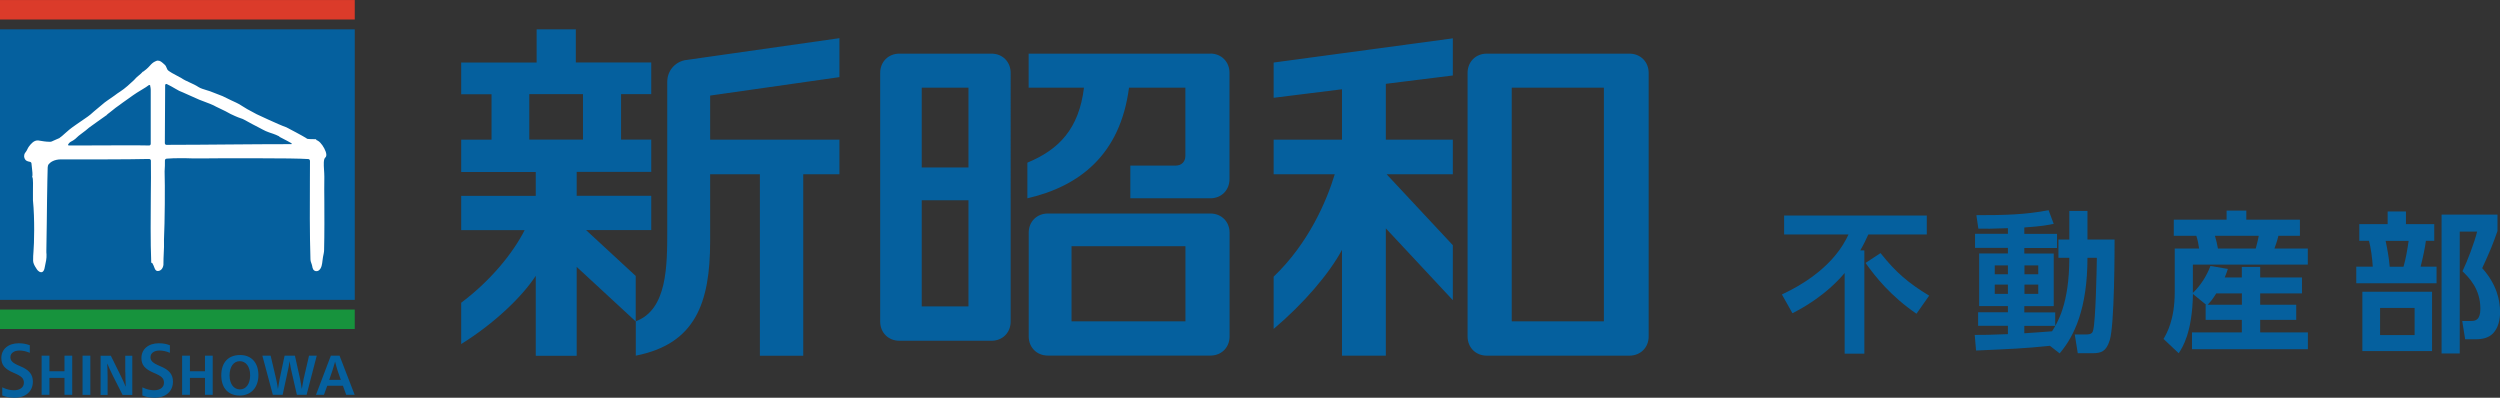
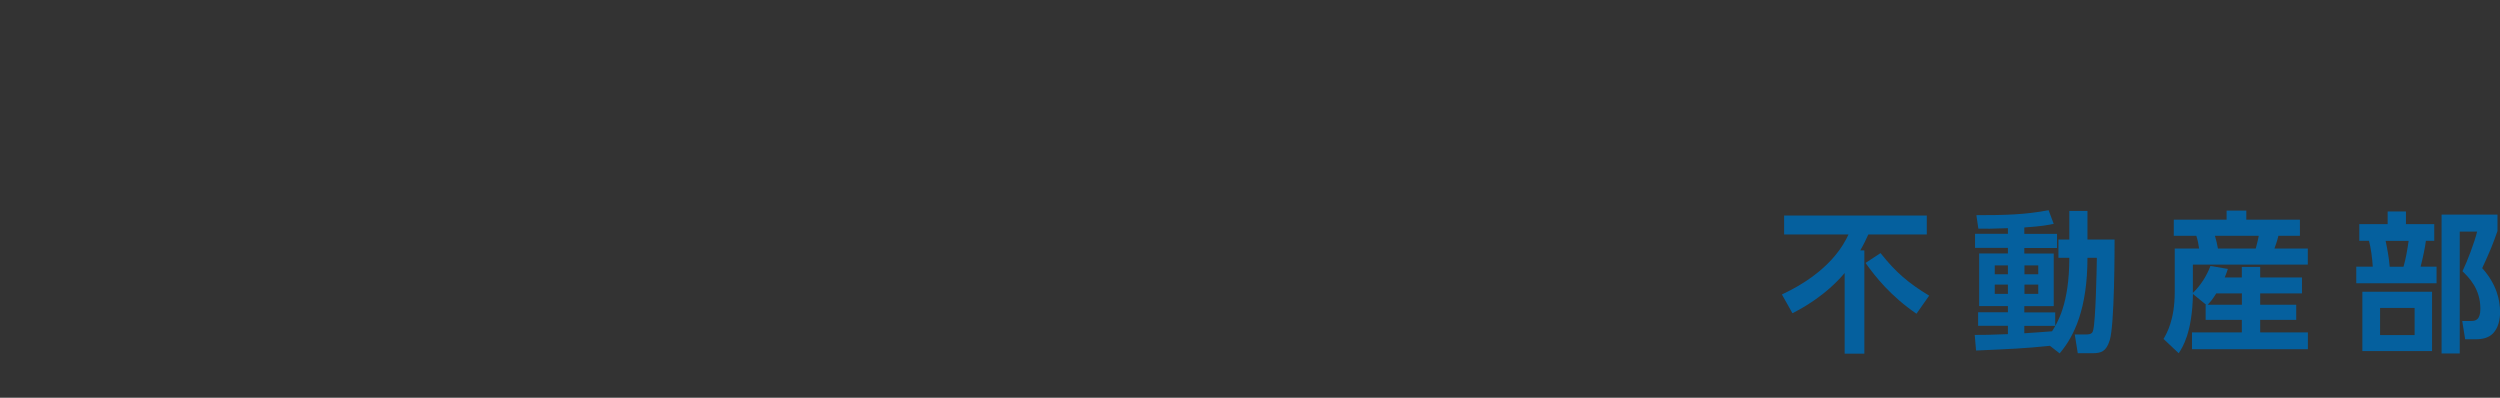
<svg xmlns="http://www.w3.org/2000/svg" id="_レイヤー_2" data-name="レイヤー 2" width="111.87mm" height="17.8mm" viewBox="0 0 317.12 50.45">
  <rect x="0" y="0" width="317.12" height="50.45" fill="#333333" stroke="none" />
  <defs>
    <style>
      .cls-1 {
        fill: #05609e;
      }

      .cls-2 {
        fill: #fff;
      }

      .cls-3 {
        fill: #db3b2a;
      }

      .cls-4 {
        fill: #17933d;
      }
    </style>
  </defs>
  <g id="FOOTER">
    <g>
      <g>
-         <path class="cls-1" d="M0,38.03h45V3.72H0v34.31ZM39.2,45.11l-.69,2.98c-.04.18-.17.89-.22,1.22h-.01c-.05-.33-.17-1.05-.21-1.22l-.66-2.98h-1.31l-.63,2.98c-.03.16-.16.88-.21,1.22h-.01c-.04-.34-.18-1.06-.22-1.22l-.7-2.98h-1.05l1.33,4.97h1.24l.72-3.32c.05-.23.12-.66.15-.93h.01c.04.27.12.71.17.93l.76,3.32h1.23l1.29-4.97h-.97ZM30.47,45.03c-1.51,0-2.4.93-2.4,2.58s.92,2.56,2.34,2.56,2.37-1.01,2.37-2.59-.9-2.55-2.31-2.55M30.44,49.39c-.8,0-1.32-.7-1.32-1.78s.51-1.8,1.29-1.8,1.32.68,1.32,1.79-.53,1.79-1.29,1.79M41.97,45.11l-1.89,4.97h1.01l.42-1.15h1.99l.42,1.15h1.07l-1.92-4.97h-1.1ZM41.76,48.18l.4-1.16c.1-.3.27-.87.34-1.13h.01c.06.25.22.83.32,1.13l.4,1.16h-1.48ZM8.18,47.09h-1.91v-1.98h-.99v4.97h.99v-2.15h1.91v2.15h.98v-4.97h-.98v1.98ZM26,47.09h-1.91v-1.98h-.99v4.97h.99v-2.15h1.91v2.15h.98v-4.97h-.98v1.98ZM2.52,46.43c-.99-.41-1.2-.7-1.2-1.13,0-.5.45-.84,1.14-.84.38,0,.83.08,1.32.29v-.96c-.49-.18-.89-.25-1.41-.25-1.32,0-2.2.75-2.2,1.87,0,.89.43,1.4,1.61,1.9.98.41,1.25.7,1.25,1.24,0,.59-.51.95-1.25.95-.43,0-.95-.1-1.49-.37v1.03c.5.2.97.29,1.56.29,1.4,0,2.32-.81,2.32-2.04,0-.94-.49-1.51-1.65-1.98M10.47,50.08h.99v-4.97h-.99v4.97ZM15.9,47.2c0,.5.03,1.46.05,1.82h-.02c-.14-.35-.47-1.09-.66-1.45l-1.21-2.45h-1.3v4.97h.89v-2.32c0-.43-.03-1.34-.05-1.64h.02c.13.33.45,1.04.7,1.53l1.23,2.43h1.23v-4.97h-.89v2.08ZM20.29,46.43c-.99-.41-1.2-.7-1.2-1.13,0-.5.45-.84,1.14-.84.38,0,.84.08,1.32.29v-.96c-.48-.18-.89-.25-1.41-.25-1.32,0-2.2.75-2.2,1.87,0,.89.43,1.4,1.61,1.9.99.41,1.25.7,1.25,1.24,0,.59-.51.95-1.25.95-.43,0-.95-.1-1.49-.37v1.03c.5.2.97.29,1.56.29,1.4,0,2.32-.81,2.32-2.04,0-.94-.49-1.51-1.65-1.98M125.77,6.8h-11.69c-1.4,0-2.43,1.04-2.43,2.44v31.55c0,1.4,1.04,2.43,2.43,2.43h11.69c1.4,0,2.43-1.03,2.43-2.43V9.24c0-1.4-1.03-2.44-2.43-2.44M122.85,38.86h-5.93v-13.46h5.93v13.46ZM122.85,21.24h-5.93v-10.12h5.93v10.12ZM161.56,12.4l8.67-1.08v6.39h-8.67v4.39h7.75c-1.02,3.38-3.31,8.75-7.75,12.99v6.63c3.78-3.19,7.04-6.99,8.67-10.03v13.42h5.56v-16.15l8.5,9.11v-6.97l-8.4-9h8.4v-4.39h-8.5v-7.08l8.5-1.06v-4.71l-22.73,3.07v4.47ZM153.54,6.8h-23.06v4.32h7.02c-.64,5.21-3.15,7.84-7.18,9.51v4.52c6.61-1.52,11.79-5.53,12.89-14.03h7.15v8.66c0,.73-.49,1.22-1.22,1.22h-5.76v4.15h10.15c1.4,0,2.43-1.03,2.43-2.44v-13.48c0-1.4-1.04-2.44-2.43-2.44M74.36,29.18h8.25v-4.35h-9.46v-3.03h9.46v-4.1h-3.83v-5.76h3.83v-4.02h-9.57V3.72h-4.97v4.21h-9.57v4.02h3.85v5.76h-3.85v4.1h9.46v3.03h-9.46v4.35h8.05c-1.48,2.91-4.29,6.39-8.05,9.21v5.24c4.2-2.61,7.73-6,9.46-8.66v10.15h5.19v-11.28l7.49,6.92v-5.77l-6.29-5.81ZM67.14,11.94h6.81v5.76h-6.81v-5.76ZM206.69,6.8h-18.1c-1.4,0-2.43,1.04-2.43,2.44v33.44c0,1.4,1.04,2.43,2.43,2.43h18.1c1.4,0,2.44-1.03,2.44-2.43V9.24c0-1.4-1.04-2.44-2.44-2.44M203.45,40.76h-11.69V11.12h11.69v29.64ZM87.05,7.6c-1.38.2-2.41,1.33-2.41,2.78v18.8c0,4.55,0,10.1-3.99,11.57v4.36c7.54-1.48,9.43-6.66,9.43-14.51v-8.5h6.31v23.02h5.5v-23.02h4.59v-4.39h-16.4v-5.59l16.4-2.34v-4.94l-17.13,2.44-2.3.33ZM153.54,27.08h-20.62c-1.4,0-2.43,1.03-2.43,2.43v13.16c0,1.4,1.03,2.43,2.43,2.43h20.62c1.4,0,2.43-1.03,2.43-2.43v-13.16c0-1.4-1.04-2.43-2.43-2.43M150.37,40.76h-14.45v-9.53h14.45v9.53Z" />
-         <rect class="cls-3" width="45" height="2.47" />
-         <rect class="cls-4" y="39.26" width="45" height="2.47" />
-         <path class="cls-2" d="M4.51,33.9c-.15-.25-.3-.53-.31-.82-.01-.43.02-.8.05-1.22.08-.88.17-4.07-.07-6.46,0-.34,0-.71,0-1.08.01-.7.03-1.65-.06-1.81l-.02-.04s-.02-.08-.01-.12c0-.04.02-.07.03-.11.02-.14-.02-.47-.05-.77-.03-.22-.06-.47-.08-.75-.01-.13-.14-.2-.26-.21-.13-.02-.25-.06-.36-.12-.26-.16-.36-.48-.29-.77.03-.14.1-.24.17-.32.18-.21.25-.5.42-.72.28-.37.63-.77,1.1-.77.05,0,.1,0,.14.01l.11.02c.37.06.81.14,1.26.14h.09c.14,0,.27-.07.39-.13.11-.06.26-.12.43-.19.11-.05.26-.11.35-.15.02,0,.04-.02.04-.03s0-.03.02-.04l.09-.05c.06-.03.35-.29.56-.48.25-.22.41-.37.53-.46.12-.1.24-.19.36-.28.13-.1.31-.23.55-.39.1-.07.19-.14.29-.2.24-.18.49-.35.74-.51.64-.42.96-.72,1.22-.96l.05-.04s.77-.64,1.28-1.07c.24-.19.5-.35.75-.53.16-.11.35-.24.5-.35.24-.18.48-.36.74-.52.57-.36,1.31-1.04,1.73-1.44.11-.1.2-.22.3-.32.07-.07.17-.15.31-.27.15-.12.39-.33.43-.39l.03-.05s.04-.04.07-.04c.02,0,.04-.01.05-.02.14-.09.55-.41.83-.74.2-.23.42-.44.69-.55.04-.02.08-.03.11-.05.27-.12.56.01.78.21.11.11.24.19.35.31.06.07.13.17.18.32.05.13.11.28.22.37.19.15.6.41,1.46.85l.14.07c.38.26.75.43,1.13.6.37.17.75.34,1.13.59.26.16.63.27.99.38.16.05.31.09.45.14.21.07.72.28,1.21.47l.18.07c.08.02.24.09.74.34.35.17.79.39,1.18.56.27.12.52.27.76.43.41.28.87.52,1.34.77.16.09.33.18.5.27.02,0,2.73,1.3,3.79,1.67.37.19,2.09,1.1,2.48,1.35l.08.05s.02.02.02.03c0,.02.02.02.04.02.22.05.73.05.97.05h.12s.07.03.07.07c0,.02.01.04.03.05,0,0,.02,0,.03.01.04.02.09.03.13.06.13.06.22.17.32.26.35.36.73,1.05.76,1.47.02.23-.06.35-.13.41-.24.21-.2.88-.16,1.54.02.3.04.6.04.91-.02,1.05-.01,2.12,0,3.14.01,1.35.02,4.14-.03,6.14,0,.3-.09.59-.14.89-.03.14-.04.29-.06.43-.05.46-.11.97-.44,1.24-.24.2-.6.15-.75-.12-.08-.14-.1-.29-.12-.41-.05-.29-.22-.55-.22-.84-.1-2.95-.09-7.45-.07-10.12,0-.79,0-1.58.01-2.36,0-.12-.08-.25-.21-.25-1.11-.07-3.26-.1-6.54-.1-.82,0-1.58,0-2.22,0h-1.15c-.21,0-.56,0-.99,0-.72,0-1.67.02-2.62.02-.88,0-1.59,0-2.15-.03-.22,0-.44,0-.66,0-.57,0-1.12.02-1.64.06-.12.01-.22.1-.22.22,0,.46,0,.93-.04,1.39.06,1.9.03,6.33-.08,8.65.02.71,0,1.21-.03,1.75-.02.43-.04.87-.04,1.47-.08.54-.41.77-.7.77-.02,0-.04,0-.06,0-.3-.03-.37-.41-.49-.69-.05-.12-.11-.23-.16-.31-.01-.02-.04-.02-.06-.02-.04,0-.08-.03-.08-.08v-.11c-.1-2.15-.07-6.4-.05-8.48.02-1.41.03-2.86.01-4.31,0-.12-.11-.21-.23-.21h-.11c-1.56.03-3.2.05-5.15.05-.98,0-1.95,0-2.93,0-.97,0-1.95,0-2.95,0-.92,0-1.38.37-1.58.6-.1.12-.13.27-.14.42-.03.66-.05,2.33-.08,3.96-.02,1.51-.05,4.88-.09,6.63,0,.15,0,.29.02.44.03.49-.09,1.03-.19,1.47-.03.12-.05.24-.07.34-.05.25-.22.5-.47.45-.32-.06-.49-.34-.62-.57M9.13,17.89c-.13.07-.27.14-.36.26-.03.04-.06.08-.1.12-.06.07-.03.19.06.18.33,0,.72,0,1.16,0,1.61-.01,3.85-.02,5.8-.02,1.44,0,2.52,0,3.23.02.12,0,.2-.1.2-.22v-6.86c0-.15-.03-.29-.06-.43,0-.02,0-.04,0-.06-.01-.09-.12-.14-.19-.08-.24.19-.47.32-.76.5-.41.24-.96.57-1.86,1.23-.24.17-.48.33-.72.51-.12.08-.24.18-.35.26-.24.18-.41.3-.53.38-.13.09-.24.19-.36.29-.11.1-.24.2-.38.3-.13.1-.33.25-.37.3l-.03.05s-.04.03-.06.04c-.02,0-.03,0-.04.02-.13.08-.57.39-.99.7-.35.25-.75.54-1.14.82-.21.2-.58.48-.88.7-.18.14-.34.26-.43.33-.28.29-.55.51-.86.68M21.16,10.66c-.1-.05-.21.03-.21.14l-.04,7.34c0,.12.08.23.2.23,2.76,0,5.5-.03,8.14-.05,2.51-.02,5.1-.04,7.72-.04.04,0,.06-.05.03-.08-.05-.05-.11-.09-.18-.12-.11-.06-.23-.13-.36-.2-.33-.17-.82-.44-.9-.47-.05-.01-.09-.04-.12-.08-.01-.02-.03-.04-.05-.05-.12-.07-.48-.24-1.26-.49-.29-.1-.56-.22-.83-.37-.15-.09-.33-.18-.51-.27-.26-.13-.52-.26-.77-.4-.17-.1-.36-.2-.55-.3-.21-.11-.37-.2-.5-.27-.12-.07-.26-.13-.4-.17-.46-.14-1.16-.48-1.31-.55-.36-.22-.93-.49-1.39-.71-.34-.16-.63-.3-.78-.39-.12-.07-.66-.28-1.09-.44-.7-.26-.91-.35-1-.4-.4-.19-1.1-.5-1.82-.81-.15-.07-.31-.12-.45-.19-.11-.06-.27-.15-.5-.28-.29-.17-.74-.43-1.07-.58" />
-       </g>
+         </g>
      <g>
        <path class="cls-1" d="M234,34.62c-2.46,2.9-5.38,4.46-6.63,5.11l-1.34-2.38c6.15-2.88,7.88-6.42,8.45-7.61h-8.17v-2.4h18.1v2.4h-7.42c-.25.56-.56,1.23-1.02,2.02h.52v13.1h-2.5v-10.24ZM238.54,32.1c1.94,2.44,3.53,3.8,6.17,5.4l-1.61,2.29c-3.27-2.23-5.23-4.71-6.46-6.44l1.9-1.25Z" />
        <path class="cls-1" d="M260.04,43.86c-3.38.35-5,.4-9.38.6l-.17-1.98c1.04,0,1.92,0,4.21-.1v-1.06h-3.78v-1.71h3.78v-.79h-3.65v-6.67h3.65v-.71h-4.17v-1.79h4.17v-.71c-1.94.08-3,.08-3.75.06l-.25-1.71c3.75,0,6.13-.06,9.16-.63l.65,1.73c-.58.12-1.44.31-3.73.46v.81h4.15v1.79h-4.15v.71h3.73v6.67h-3.73v.79h3.92v1.71h-3.92v.94c.5-.04,2.96-.19,3.52-.25.65-1.04,2.19-3.42,2.19-9.32h-1.38v-2.32h1.38v-3.63h2.3v3.63h3.44c0,1.13,0,10.89-.62,12.79-.44,1.42-1.09,1.63-2.17,1.63h-1.88l-.38-2.38h1.48c.67,0,.79-.25.86-.56.31-1.27.44-7.49.46-9.16h-1.19c0,6.38-1.65,9.93-3.53,12.12l-1.23-.96ZM253.03,33.66v1.13h1.67v-1.13h-1.67ZM253.03,36.1v1.17h1.67v-1.17h-1.67ZM256.8,33.66v1.13h1.75v-1.13h-1.75ZM256.8,36.1v1.17h1.75v-1.17h-1.75Z" />
        <path class="cls-1" d="M279.84,38.65l-1.67-1.36c-.08,4.9-1.34,6.82-1.81,7.51l-1.92-1.81c.42-.73,1.42-2.44,1.42-5.94v-5.53h3.09c-.08-.62-.17-1.04-.35-1.61h-2.86v-2.05h6.7v-1.15h2.5v1.15h6.8v2.05h-2.73c-.13.58-.4,1.33-.5,1.61h4.23v2.04h-14.58v3.59c1-.94,1.79-2.23,2.23-3.42l2.21.38c-.12.35-.19.58-.4,1.08h2.17v-1.33h2.33v1.33h5.3v2.02h-5.3v1.44h4.57v1.92h-4.57v1.59h6.05v2.13h-14.7v-2.13h6.32v-1.59h-4.59v-1.92h.06ZM284.38,38.65v-1.44h-3.25c-.52.83-.75,1.08-1.09,1.44h4.34ZM280.96,29.91c.21.75.23.83.38,1.61h4.8c.23-.88.33-1.31.38-1.61h-5.57Z" />
        <path class="cls-1" d="M302.87,28.43v-1.61h2.32v1.61h3.59v2.11h-1.06c-.12.92-.37,2.11-.67,3.28h2.02v2.11h-10.18v-2.11h2.09c-.06-1-.23-2.38-.48-3.28h-1.23v-2.11h3.59ZM308.5,44.53h-8.84v-7.53h8.84v7.53ZM306.29,39.06h-4.38v3.44h4.38v-3.44ZM304.88,33.83c.29-.98.5-2.23.65-3.28h-2.92c.23,1.11.4,1.98.52,3.28h1.75ZM309.71,44.84v-17.62h7.09v2.08c-.58,1.67-1,2.69-1.94,4.71,1.81,2,2.27,4.03,2.27,5.59,0,.77-.17,2.06-1.02,2.8-.5.44-1.17.63-2.08.63h-1.33l-.37-2.32h1.11c.54,0,1.19-.08,1.19-1.56,0-2.54-1.48-3.98-2.27-4.75.62-1.27,1.52-3.65,1.86-5.03h-2.21v15.46h-2.32Z" />
      </g>
    </g>
  </g>
</svg>